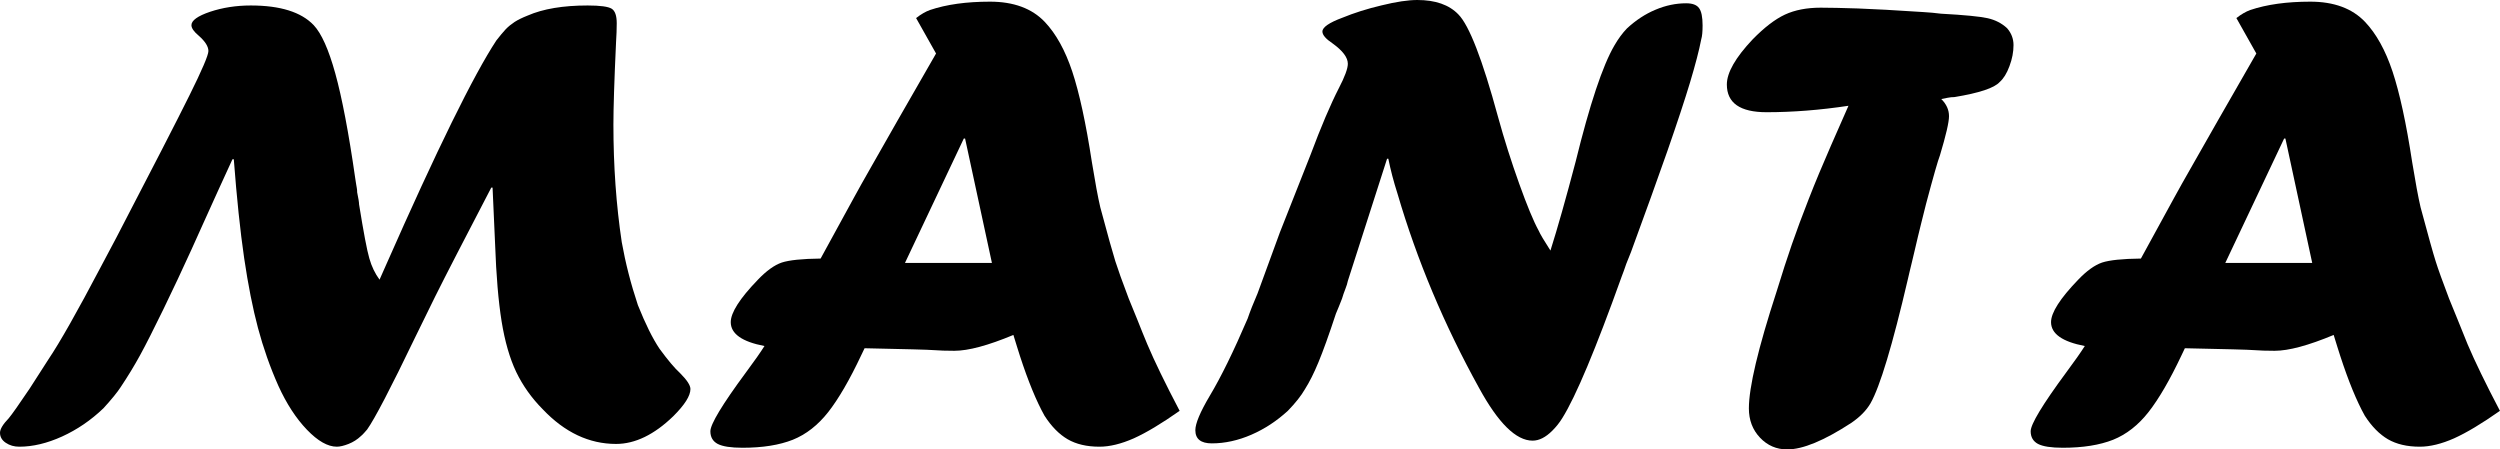
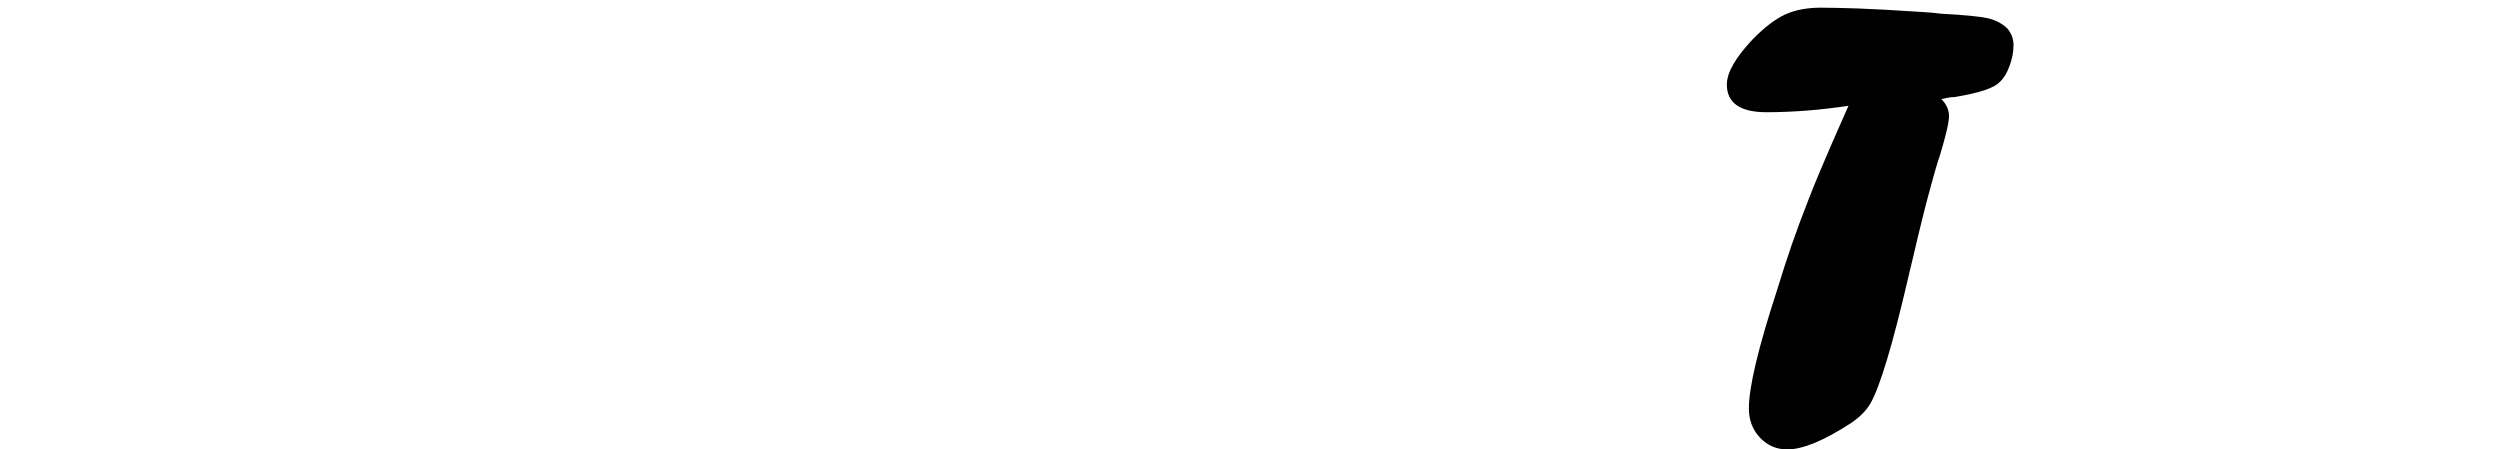
<svg xmlns="http://www.w3.org/2000/svg" version="1.1" width="70.691" height="12.709">
  <g id="dp_group001" transform="matrix(1,0,0,1,-233.128,-136.456)">
-     <path id="dp_path002" fill="black" fill-rule="evenodd" d="M 243.86,144.364 L 244.043,143.951 C 245.479,140.695 246.519,138.579 247.163,137.6 C 247.267,137.467 247.355,137.361 247.427,137.284 C 247.5,137.208 247.584,137.14 247.679,137.077 C 247.772,137.017 247.896,136.956 248.048,136.896 C 248.487,136.705 249.051,136.611 249.745,136.611 C 250.104,136.611 250.329,136.643 250.425,136.703 C 250.52,136.764 250.567,136.9 250.567,137.113 C 250.567,137.277 250.56,137.455 250.548,137.643 C 250.497,138.737 250.473,139.517 250.473,139.98 C 250.473,141.148 250.552,142.256 250.709,143.303 C 250.813,143.887 250.964,144.48 251.165,145.083 C 251.379,145.619 251.583,146.029 251.776,146.316 C 252.007,146.632 252.201,146.864 252.36,147.009 C 252.555,147.204 252.651,147.353 252.651,147.456 C 252.651,147.647 252.491,147.901 252.168,148.223 C 251.627,148.748 251.085,149.009 250.547,149.009 C 249.787,149.009 249.096,148.683 248.477,148.031 C 248.161,147.713 247.911,147.361 247.725,146.975 C 247.541,146.588 247.403,146.109 247.311,145.54 C 247.22,144.971 247.159,144.245 247.128,143.368 C 247.087,142.417 247.061,141.881 247.056,141.76 L 247.02,141.76 C 246.636,142.497 246.316,143.113 246.061,143.608 C 245.807,144.101 245.597,144.511 245.437,144.833 C 245.276,145.156 245.087,145.543 244.867,145.995 C 244.175,147.435 243.721,148.303 243.509,148.601 C 243.496,148.613 243.472,148.641 243.436,148.684 C 243.4,148.727 243.365,148.76 243.335,148.785 C 243.232,148.883 243.115,148.957 242.984,149.009 C 242.853,149.06 242.741,149.087 242.652,149.087 C 242.396,149.087 242.115,148.927 241.808,148.608 C 241.5,148.287 241.232,147.875 241.001,147.369 C 240.763,146.835 240.572,146.288 240.423,145.731 C 240.275,145.176 240.144,144.516 240.032,143.755 C 239.92,142.991 239.823,142.059 239.739,140.959 L 239.701,140.959 C 239.517,141.36 239.38,141.66 239.288,141.861 C 239.197,142.061 239.057,142.371 238.868,142.789 C 238.679,143.209 238.568,143.452 238.539,143.519 C 238.288,144.072 238.025,144.629 237.751,145.195 C 237.476,145.759 237.256,146.195 237.089,146.5 C 236.923,146.803 236.739,147.105 236.539,147.404 C 236.448,147.545 236.287,147.743 236.056,147.997 C 235.699,148.34 235.308,148.605 234.883,148.799 C 234.459,148.991 234.056,149.087 233.675,149.087 C 233.528,149.087 233.401,149.051 233.292,148.977 C 233.183,148.904 233.128,148.809 233.128,148.693 C 233.128,148.591 233.211,148.453 233.375,148.283 C 233.467,148.173 233.664,147.893 233.967,147.443 L 234.495,146.621 C 234.823,146.135 235.317,145.26 235.98,144 L 236.417,143.177 C 237.436,141.217 238.127,139.876 238.484,139.155 C 238.843,138.432 239.021,138.015 239.021,137.899 C 239.021,137.772 238.931,137.628 238.751,137.469 C 238.612,137.353 238.541,137.253 238.541,137.168 C 238.541,137.035 238.717,136.908 239.071,136.788 C 239.424,136.671 239.807,136.611 240.22,136.611 C 241.052,136.611 241.645,136.796 241.999,137.168 C 242.217,137.4 242.421,137.853 242.609,138.533 C 242.797,139.212 242.987,140.201 243.173,141.499 C 243.185,141.572 243.195,141.628 243.199,141.668 C 243.205,141.708 243.212,141.743 243.217,141.773 C 243.224,141.805 243.227,141.844 243.227,141.893 C 243.263,142.065 243.281,142.179 243.281,142.233 C 243.408,143.023 243.504,143.532 243.571,143.761 C 243.636,143.992 243.733,144.191 243.86,144.364 Z " />
-     <path id="dp_path003" fill="black" fill-rule="evenodd" d="M 260.381,140.373 L 258.717,143.891 L 261.176,143.891 L 260.417,140.373 Z M 259.596,137.969 L 259.032,136.967 C 259.172,136.857 259.303,136.783 259.424,136.739 C 259.893,136.581 260.457,136.503 261.121,136.503 C 261.789,136.503 262.307,136.693 262.671,137.076 C 262.987,137.409 263.247,137.877 263.447,138.477 C 263.647,139.079 263.833,139.933 264.003,141.043 C 264.095,141.608 264.173,142.032 264.24,142.317 C 264.453,143.112 264.595,143.62 264.665,143.841 C 264.735,144.063 264.861,144.415 265.045,144.9 C 265.105,145.04 265.185,145.236 265.285,145.488 C 265.385,145.743 265.481,145.977 265.572,146.196 C 265.773,146.671 266.076,147.296 266.484,148.073 C 265.972,148.433 265.54,148.692 265.187,148.851 C 264.833,149.007 264.509,149.087 264.217,149.087 C 263.857,149.087 263.557,149.016 263.316,148.876 C 263.077,148.736 262.859,148.516 262.663,148.211 C 262.432,147.797 262.201,147.236 261.969,146.524 C 261.947,146.456 261.92,146.371 261.888,146.267 C 261.857,146.163 261.821,146.048 261.783,145.927 C 261.067,146.225 260.512,146.375 260.113,146.375 C 259.888,146.375 259.692,146.369 259.527,146.356 C 259.387,146.344 258.736,146.327 257.575,146.303 L 257.481,146.499 C 257.151,147.2 256.839,147.735 256.548,148.107 C 256.257,148.477 255.923,148.739 255.545,148.891 C 255.165,149.041 254.692,149.117 254.123,149.117 C 253.796,149.117 253.563,149.081 253.423,149.009 C 253.285,148.936 253.215,148.816 253.215,148.651 C 253.215,148.451 253.549,147.896 254.219,146.989 C 254.455,146.672 254.631,146.421 254.745,146.24 C 254.109,146.119 253.791,145.893 253.791,145.565 C 253.791,145.297 254.045,144.897 254.556,144.368 C 254.799,144.113 255.025,143.951 255.233,143.88 C 255.444,143.811 255.809,143.773 256.332,143.767 C 256.817,142.877 257.128,142.311 257.263,142.065 C 257.396,141.82 257.569,141.512 257.781,141.141 C 257.993,140.769 258.236,140.344 258.505,139.869 C 258.776,139.396 259.14,138.763 259.596,137.969 Z " />
-     <path id="dp_path004" fill="black" fill-rule="evenodd" d="M 268.688,144.751 L 269.317,143.031 L 270.184,140.836 C 270.481,140.041 270.749,139.412 270.985,138.951 C 271.156,138.623 271.24,138.392 271.24,138.259 C 271.24,138.083 271.097,137.891 270.809,137.684 C 270.619,137.557 270.521,137.445 270.521,137.348 C 270.521,137.227 270.712,137.096 271.089,136.956 C 271.413,136.823 271.781,136.705 272.197,136.607 C 272.611,136.505 272.947,136.456 273.204,136.456 C 273.716,136.456 274.103,136.591 274.365,136.863 C 274.671,137.172 275.044,138.133 275.484,139.751 C 275.664,140.407 275.867,141.041 276.087,141.655 C 276.307,142.268 276.489,142.709 276.635,142.976 C 276.677,143.073 276.789,143.261 276.969,143.541 C 277.171,142.903 277.407,142.068 277.679,141.036 C 278.079,139.409 278.445,138.309 278.779,137.739 C 278.883,137.559 279.001,137.396 279.133,137.259 C 279.383,137.028 279.649,136.852 279.939,136.731 C 280.227,136.609 280.516,136.549 280.807,136.549 C 280.983,136.549 281.104,136.593 281.171,136.685 C 281.239,136.776 281.271,136.939 281.271,137.176 C 281.271,137.352 281.259,137.483 281.233,137.567 C 281.173,137.881 281.065,138.289 280.915,138.791 C 280.764,139.291 280.551,139.935 280.277,140.723 C 280.001,141.509 279.659,142.461 279.248,143.579 L 279.113,143.916 C 279.064,144.063 279.021,144.18 278.985,144.271 C 278.248,146.328 277.688,147.665 277.305,148.277 C 277.227,148.405 277.132,148.524 277.023,148.633 C 276.833,148.823 276.648,148.916 276.464,148.916 C 275.996,148.916 275.491,148.417 274.949,147.423 C 273.963,145.64 273.195,143.811 272.645,141.935 C 272.532,141.583 272.447,141.253 272.385,140.945 L 272.349,140.945 L 271.24,144.4 C 271.229,144.46 271.205,144.539 271.168,144.632 C 271.132,144.725 271.1,144.813 271.076,144.899 C 271.052,144.965 271.023,145.039 270.988,145.121 C 270.956,145.203 270.927,145.271 270.903,145.325 C 270.703,145.933 270.537,146.391 270.409,146.699 C 270.283,147.005 270.155,147.259 270.027,147.461 C 269.919,147.649 269.756,147.853 269.545,148.071 C 269.233,148.357 268.892,148.583 268.513,148.748 C 268.137,148.911 267.764,148.993 267.393,148.993 C 267.084,148.993 266.928,148.869 266.928,148.62 C 266.928,148.431 267.065,148.105 267.339,147.643 C 267.655,147.115 268.011,146.388 268.407,145.464 C 268.473,145.269 268.567,145.031 268.688,144.751 Z " />
    <path id="dp_path005" fill="black" fill-rule="evenodd" d="M 287.36,143.148 L 287.268,143.54 C 287.239,143.673 287.211,143.787 287.187,143.881 C 287.163,143.976 287.143,144.059 287.127,144.129 C 287.113,144.199 287.096,144.271 287.077,144.344 C 286.64,146.219 286.287,147.389 286.02,147.859 C 285.899,148.067 285.715,148.251 285.472,148.416 C 284.705,148.916 284.103,149.164 283.665,149.164 C 283.361,149.164 283.104,149.053 282.895,148.832 C 282.684,148.609 282.58,148.333 282.58,148.004 C 282.58,147.408 282.841,146.305 283.364,144.699 C 283.521,144.187 283.665,143.743 283.796,143.365 C 283.927,142.987 284.085,142.561 284.271,142.087 C 284.456,141.612 284.667,141.108 284.9,140.575 C 285.135,140.041 285.299,139.664 285.396,139.447 C 284.595,139.568 283.821,139.629 283.08,139.629 C 282.331,139.629 281.957,139.368 281.957,138.845 C 281.957,138.511 282.2,138.084 282.688,137.568 C 283.016,137.233 283.319,137 283.599,136.869 C 283.879,136.739 284.216,136.673 284.611,136.673 C 284.867,136.673 285.215,136.681 285.659,136.695 C 286.104,136.711 286.72,136.745 287.509,136.797 L 287.765,136.816 L 288.011,136.843 C 288.68,136.879 289.12,136.923 289.333,136.971 C 289.545,137.019 289.728,137.112 289.88,137.252 C 290.001,137.391 290.063,137.551 290.063,137.731 C 290.063,137.925 290.025,138.123 289.949,138.325 C 289.875,138.529 289.781,138.679 289.672,138.775 C 289.521,138.944 289.095,139.085 288.393,139.201 C 288.332,139.201 288.269,139.207 288.204,139.22 L 288.02,139.256 C 288.167,139.401 288.239,139.564 288.239,139.741 C 288.239,139.912 288.153,140.28 287.983,140.847 C 287.928,140.987 287.796,141.445 287.589,142.225 L 287.452,142.772 Z " />
-     <path id="dp_path006" fill="black" fill-rule="evenodd" d="M 297.715,140.373 L 296.051,143.891 L 298.509,143.891 L 297.751,140.373 Z M 296.929,137.969 L 296.365,136.967 C 296.505,136.857 296.636,136.783 296.757,136.739 C 297.227,136.581 297.791,136.503 298.455,136.503 C 299.123,136.503 299.64,136.693 300.004,137.076 C 300.32,137.409 300.58,137.877 300.78,138.477 C 300.98,139.079 301.167,139.933 301.336,141.043 C 301.428,141.608 301.507,142.032 301.573,142.317 C 301.787,143.112 301.928,143.62 301.999,143.841 C 302.068,144.063 302.195,144.415 302.379,144.9 C 302.439,145.04 302.519,145.236 302.619,145.488 C 302.719,145.743 302.815,145.977 302.905,146.196 C 303.107,146.671 303.409,147.296 303.817,148.073 C 303.305,148.433 302.873,148.692 302.52,148.851 C 302.167,149.007 301.843,149.087 301.551,149.087 C 301.191,149.087 300.891,149.016 300.649,148.876 C 300.411,148.736 300.192,148.516 299.996,148.211 C 299.765,147.797 299.535,147.236 299.303,146.524 C 299.28,146.456 299.253,146.371 299.221,146.267 C 299.191,146.163 299.155,146.048 299.116,145.927 C 298.4,146.225 297.845,146.375 297.447,146.375 C 297.221,146.375 297.025,146.369 296.86,146.356 C 296.72,146.344 296.069,146.327 294.908,146.303 L 294.815,146.499 C 294.484,147.2 294.172,147.735 293.881,148.107 C 293.591,148.477 293.256,148.739 292.879,148.891 C 292.499,149.041 292.025,149.117 291.456,149.117 C 291.129,149.117 290.896,149.081 290.756,149.009 C 290.619,148.936 290.548,148.816 290.548,148.651 C 290.548,148.451 290.883,147.896 291.552,146.989 C 291.788,146.672 291.964,146.421 292.079,146.24 C 291.443,146.119 291.124,145.893 291.124,145.565 C 291.124,145.297 291.379,144.897 291.889,144.368 C 292.132,144.113 292.359,143.951 292.567,143.88 C 292.777,143.811 293.143,143.773 293.665,143.767 C 294.151,142.877 294.461,142.311 294.596,142.065 C 294.729,141.82 294.903,141.512 295.115,141.141 C 295.327,140.769 295.569,140.344 295.839,139.869 C 296.109,139.396 296.473,138.763 296.929,137.969 Z " />
  </g>
</svg>